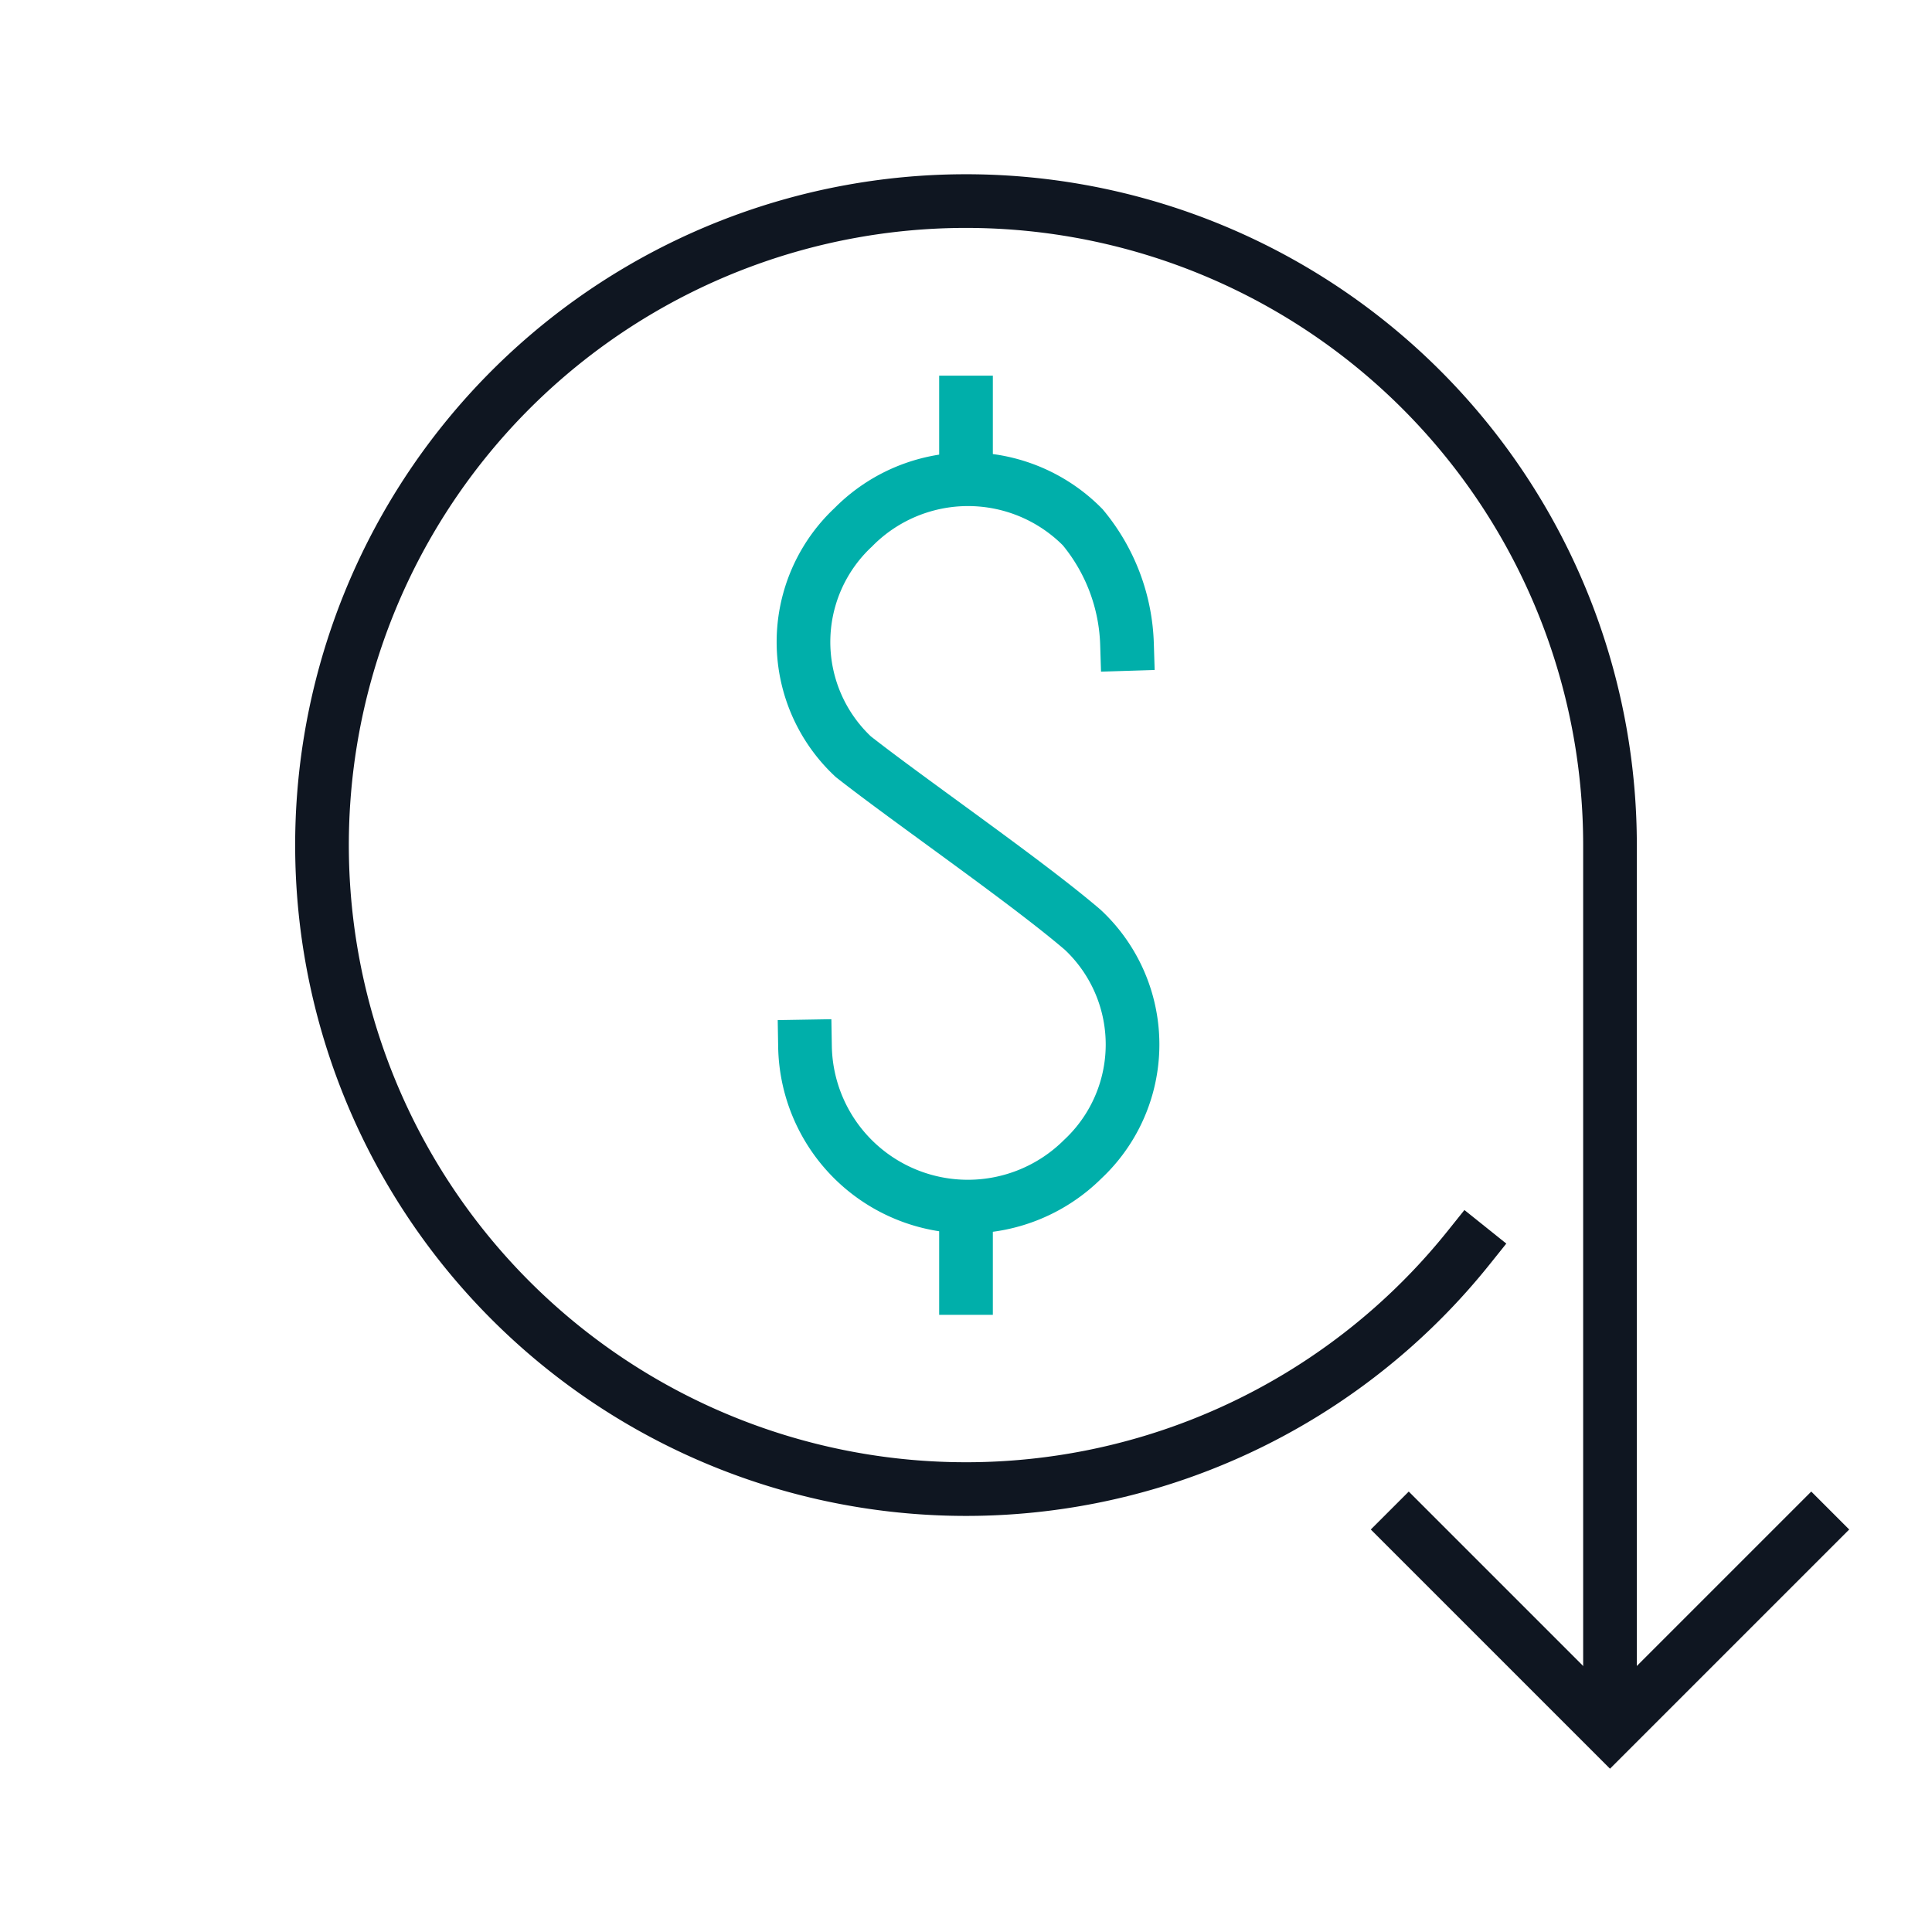
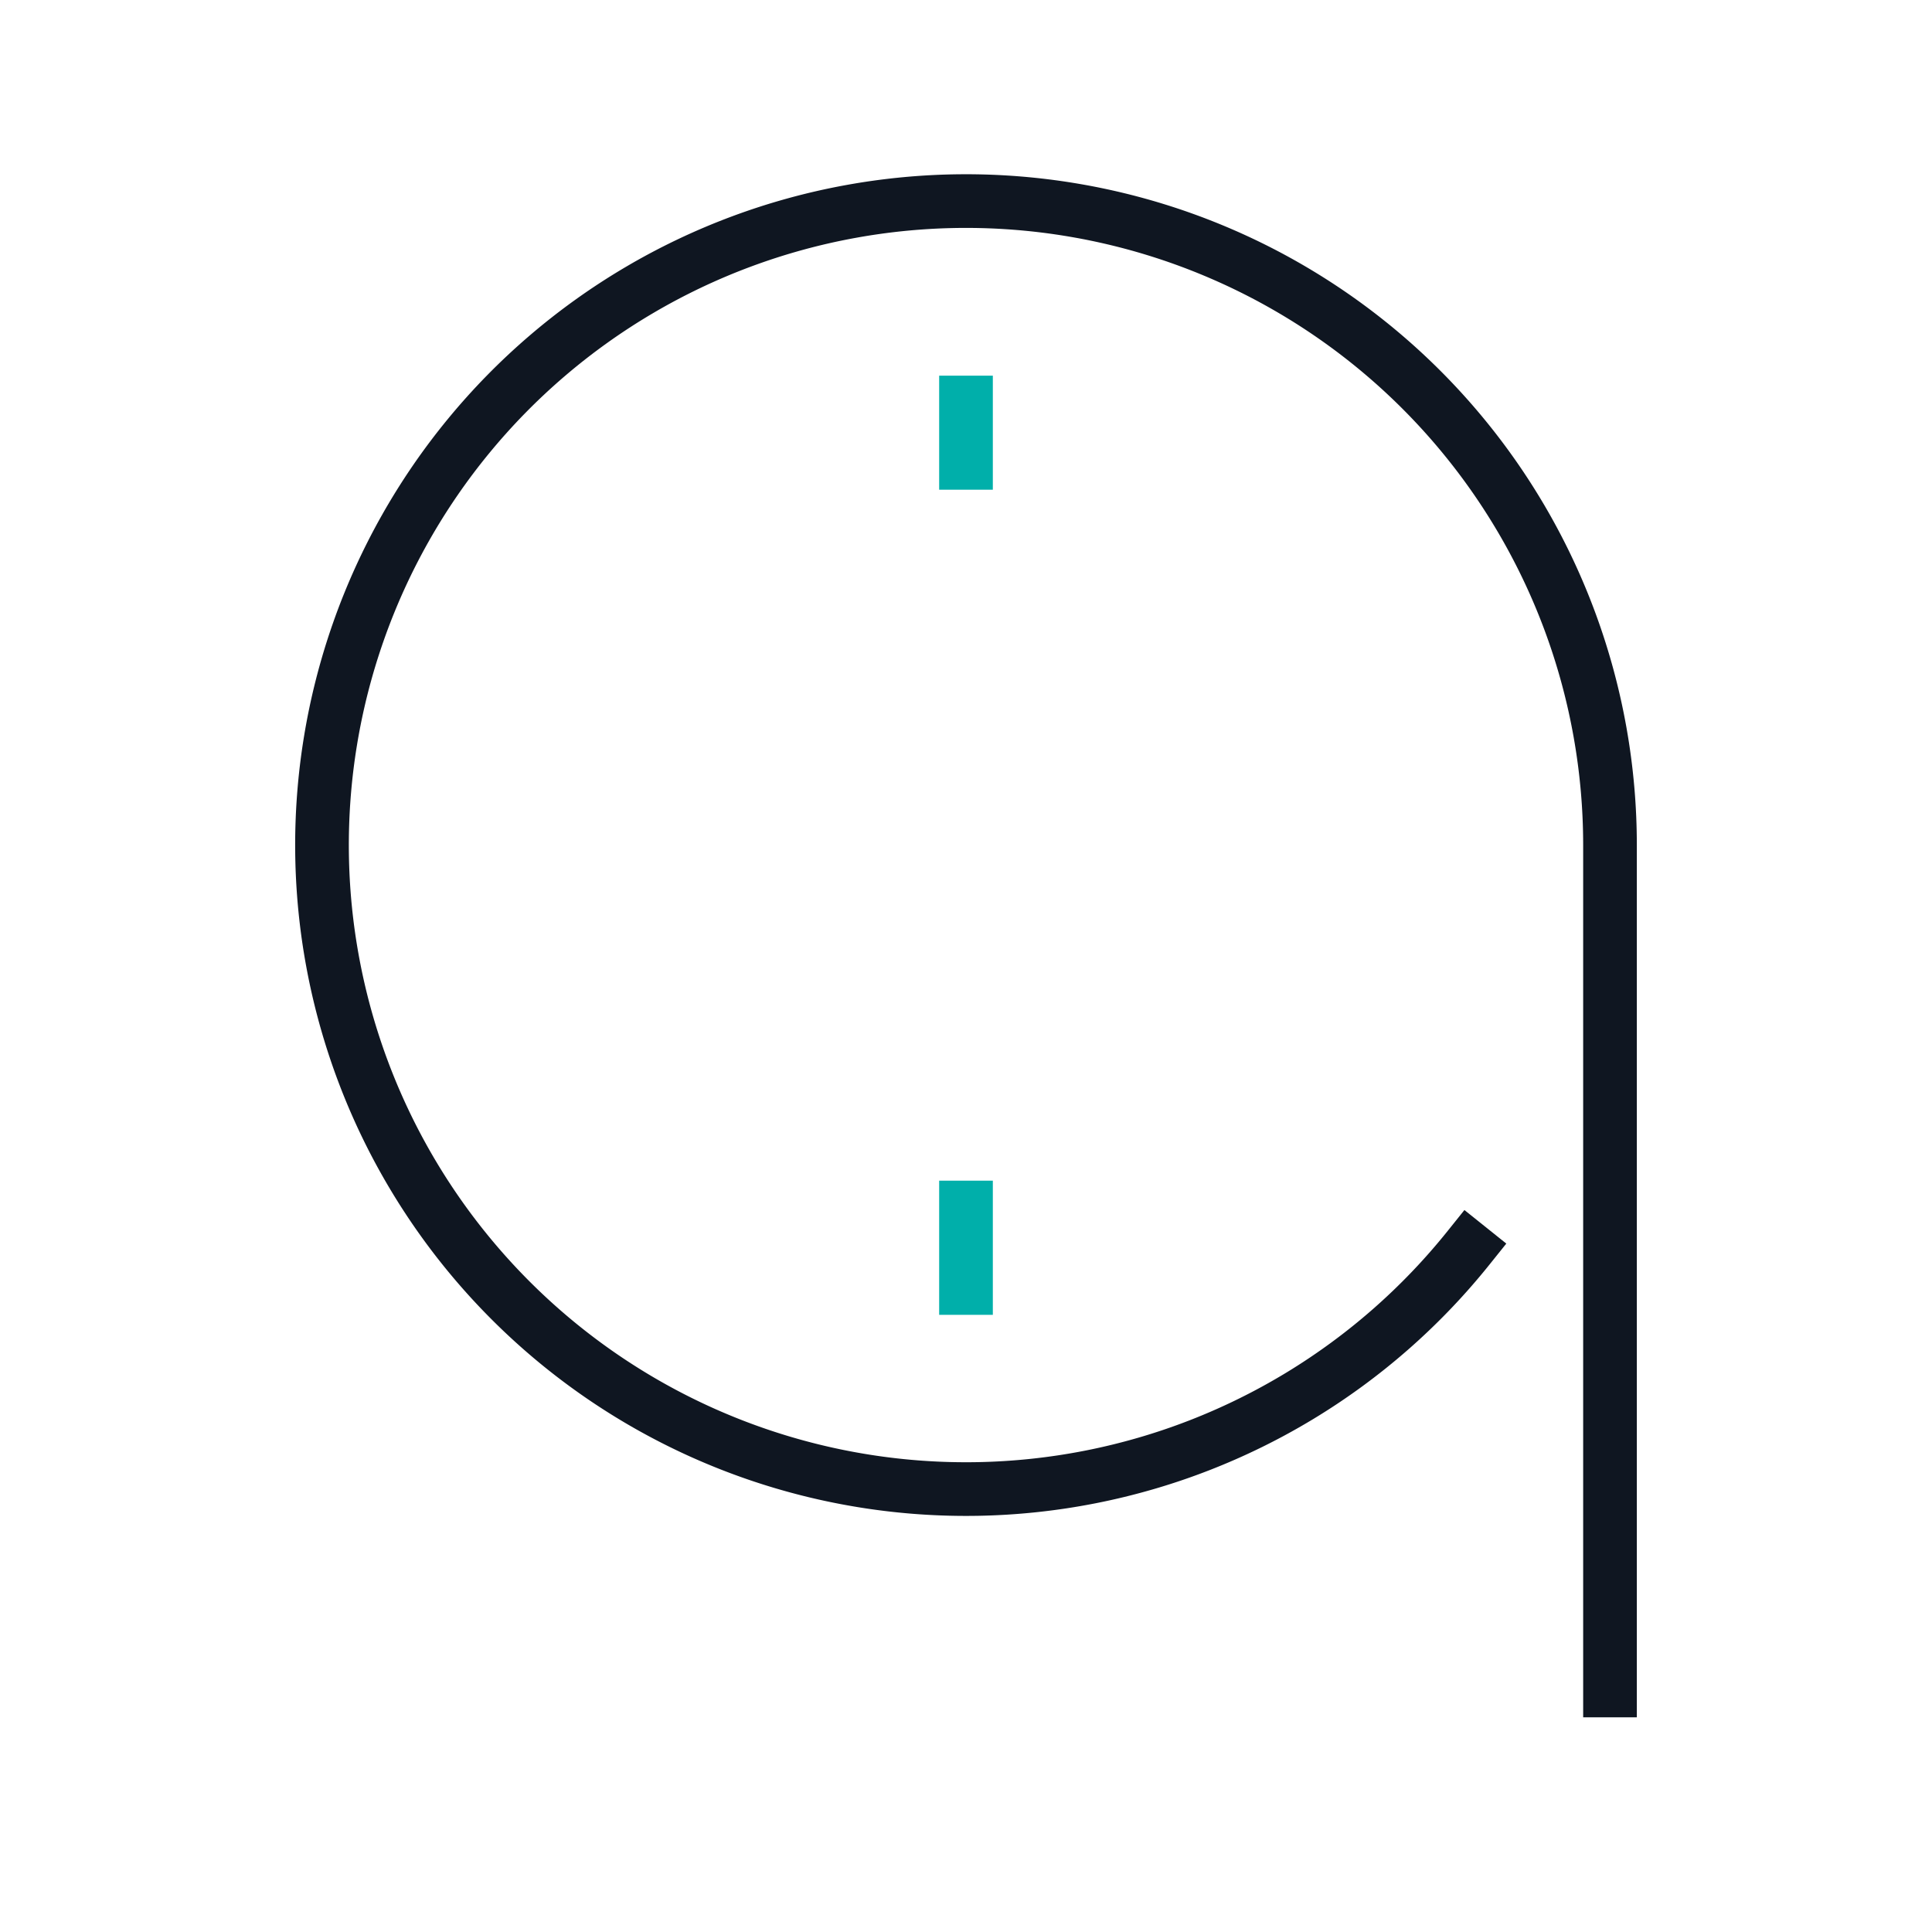
<svg xmlns="http://www.w3.org/2000/svg" id="Layer_1" data-name="Layer 1" viewBox="0 0 72 72" width="72" height="72" data-color="color-2">
  <title>Reduce cost 2</title>
  <g class="nc-icon-wrapper" stroke-width="2" fill="#00afaa" stroke="#00afaa">
    <g id="Reduce_cost" data-name="Reduce cost" fill="#0f1621">
-       <path d="M30 39a6.07 6.07 0 0 0 10.35 4.2 5.85 5.85 0 0 0 0-8.55c-2.1-1.8-6.45-4.8-8.55-6.45a5.85 5.85 0 0 1 0-8.55 6 6 0 0 1 8.55 0 7.15 7.15 0 0 1 1.65 4.35" fill="none" stroke-linecap="square" stroke-miterlimit="10" data-color="color-2" />
      <path fill="none" stroke-linecap="square" stroke-miterlimit="10" d="M36 15v2.25" data-color="color-2" />
      <path fill="none" stroke-linecap="square" stroke-miterlimit="10" d="M36 48v-3" data-color="color-2" />
-       <path fill="none" stroke="#0f1621" stroke-linecap="square" stroke-miterlimit="10" d="M52.5 57l7.5 7.5 7.5-7.5" />
      <path d="M54.73 46.5a24 24 0 1 1 5.27-15v31.5" fill="none" stroke="#0f1621" stroke-linecap="square" stroke-miterlimit="10" />
    </g>
  </g>
</svg>